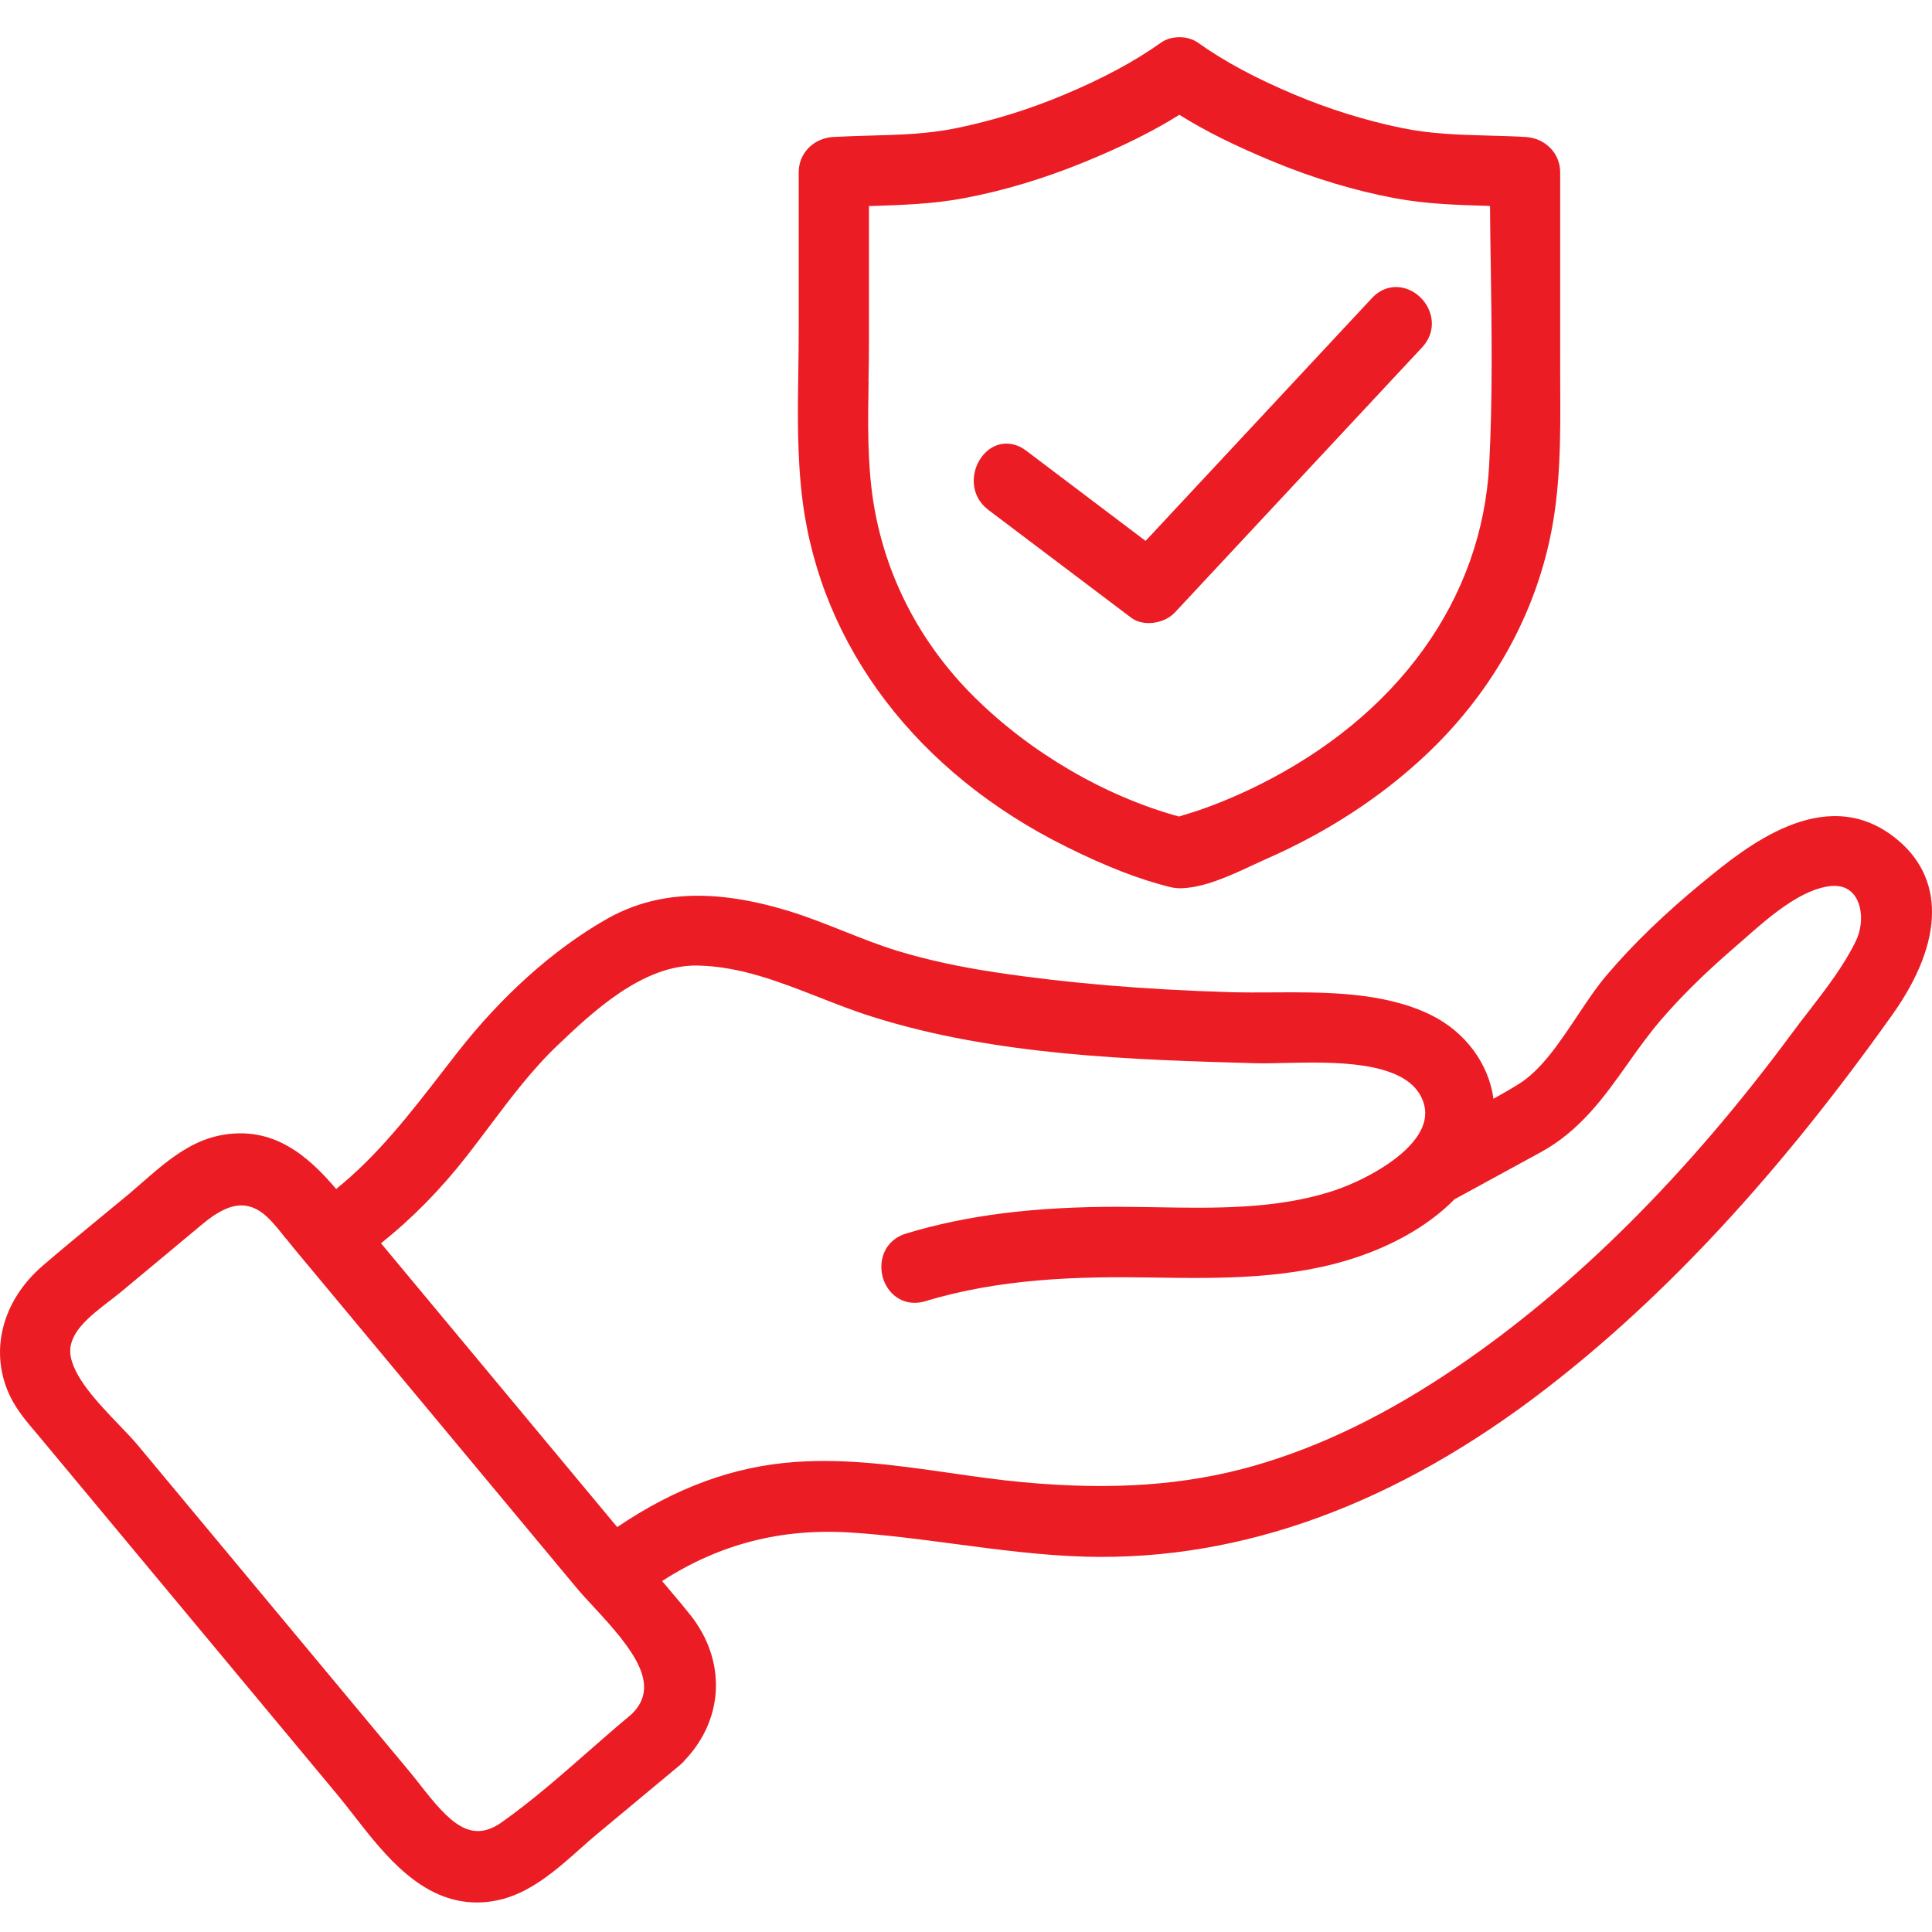
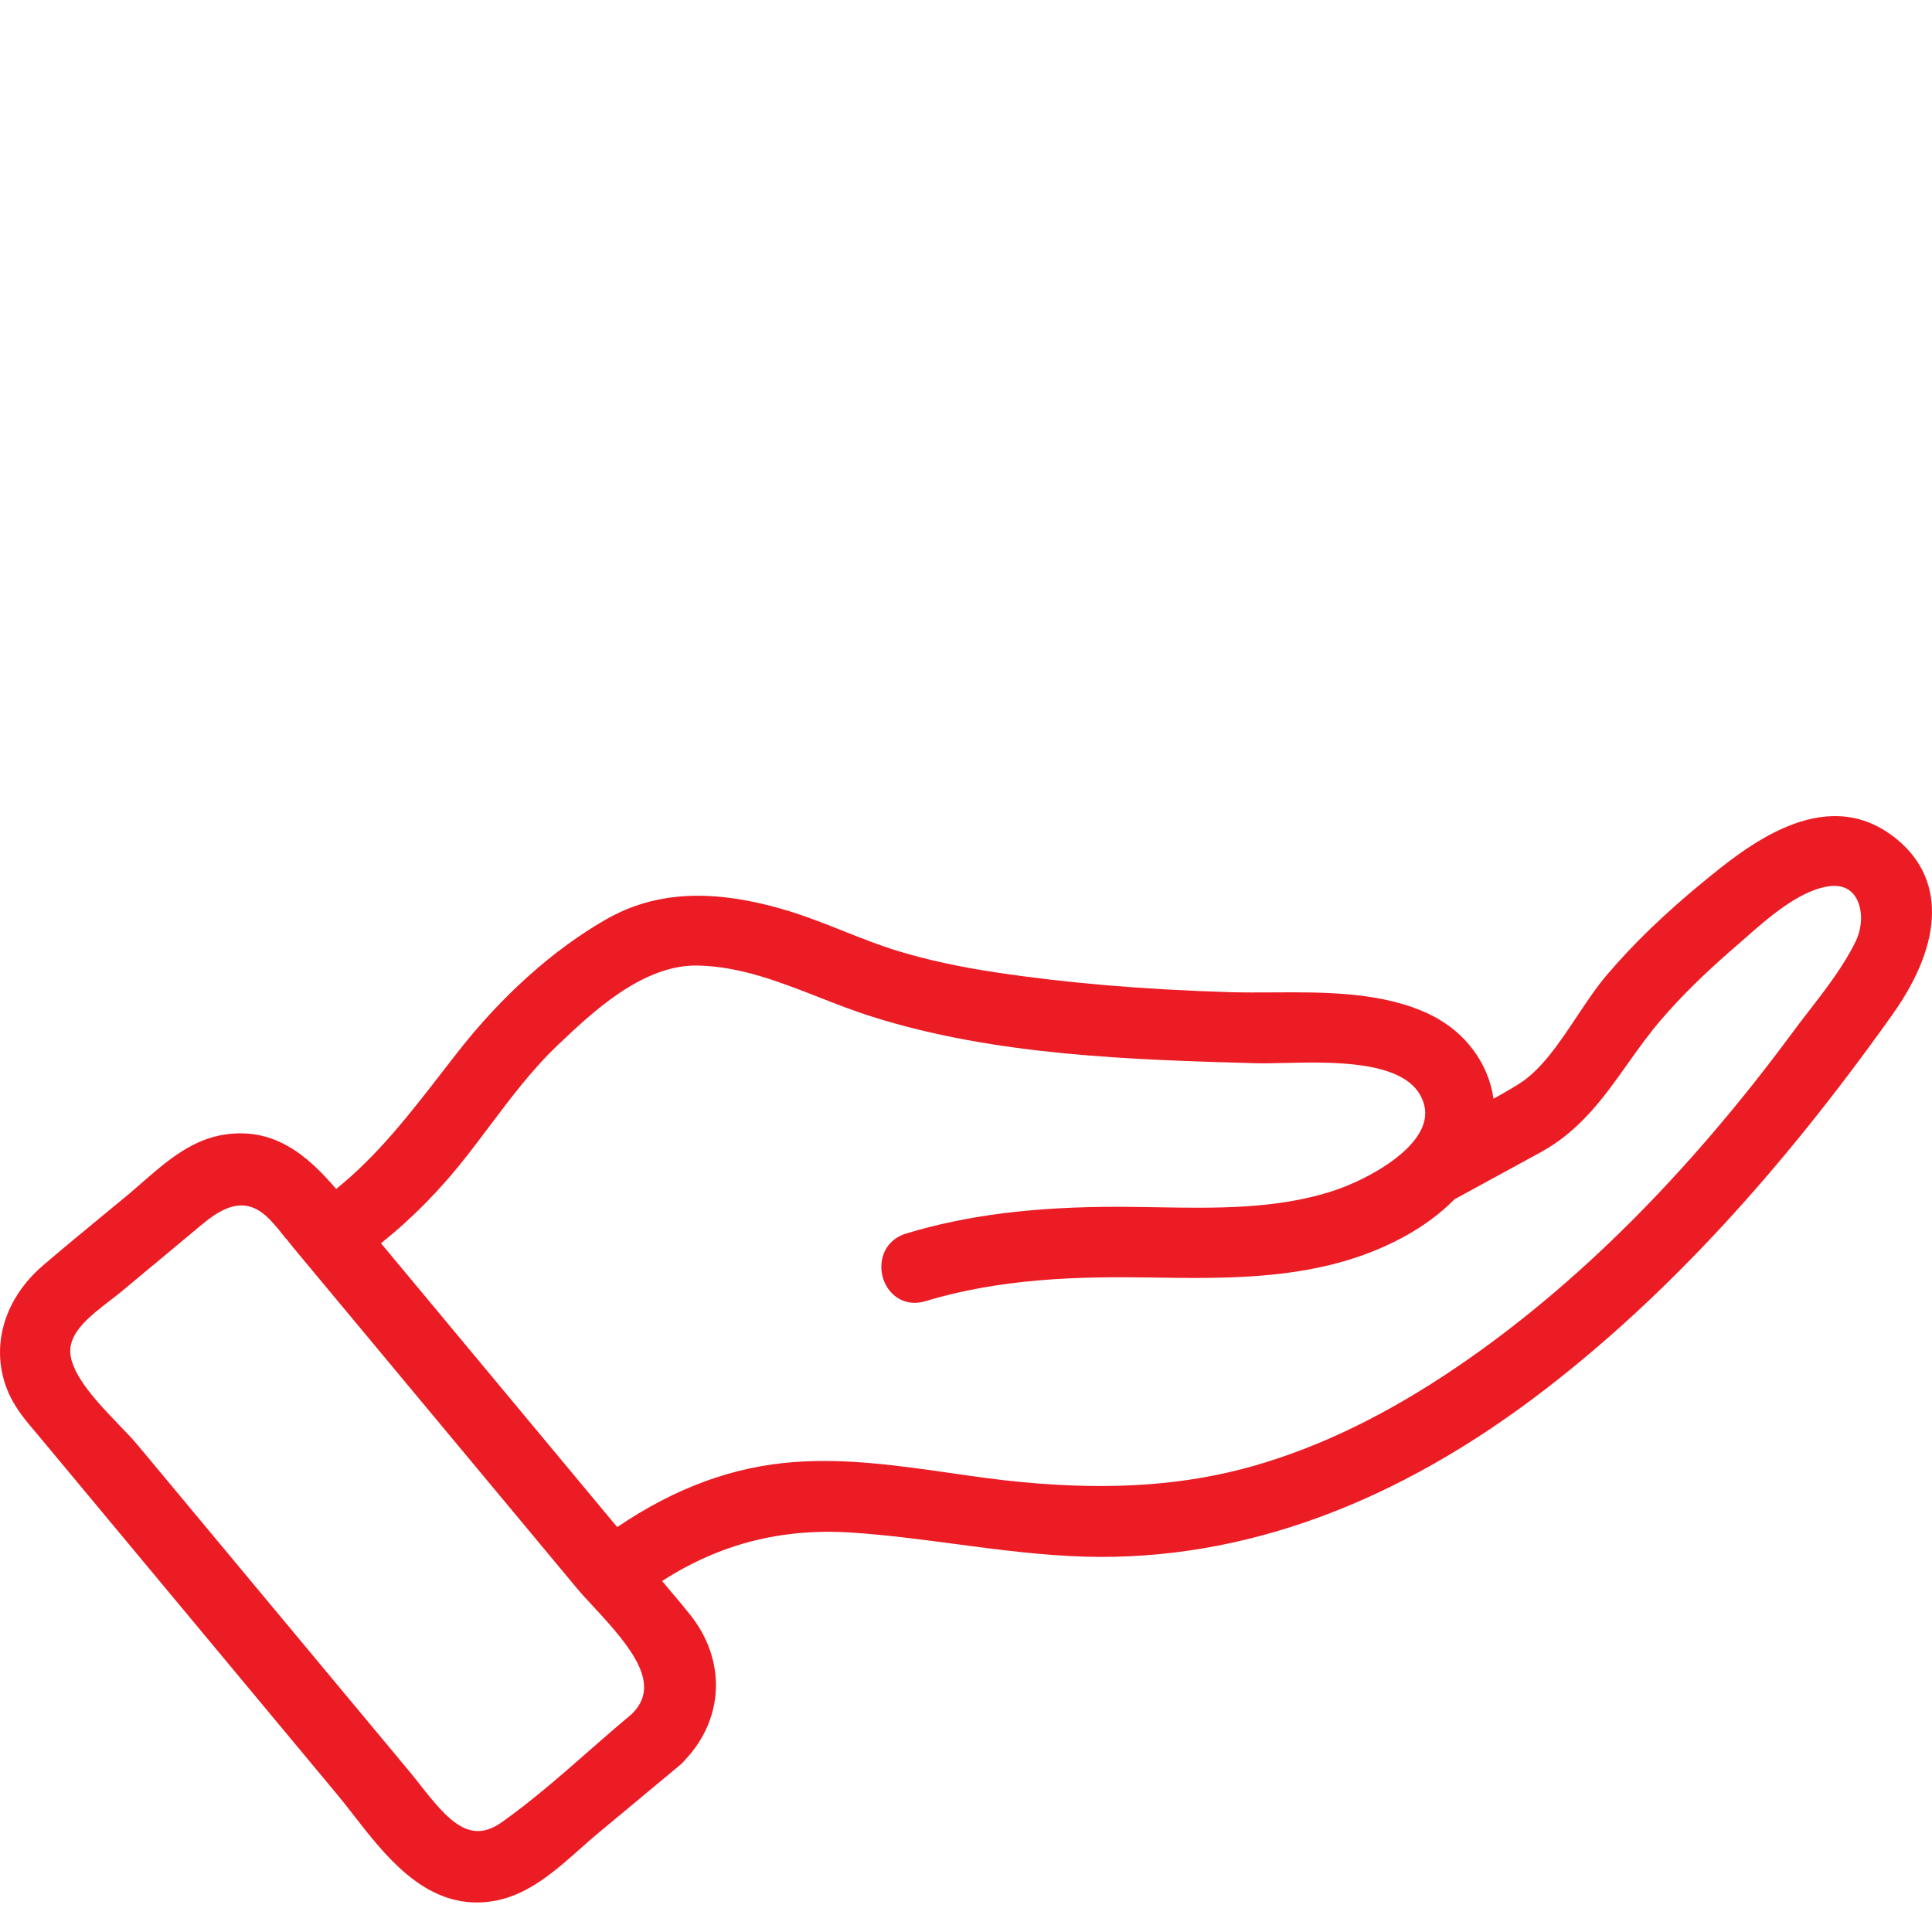
<svg xmlns="http://www.w3.org/2000/svg" width="39" height="39" viewBox="0 0 39 39" fill="none">
-   <path d="M38.221 16.886C36.809 15.81 35.234 17.103 34.387 17.798C33.608 18.437 32.968 19.055 32.434 19.684C32.223 19.932 32.033 20.218 31.831 20.521C31.477 21.052 31.112 21.601 30.657 21.883C30.487 21.989 30.314 22.088 30.148 22.18C30.051 21.473 29.582 20.832 28.886 20.489C27.929 20.019 26.738 20.026 25.687 20.033C25.386 20.034 25.102 20.037 24.828 20.028C23.086 19.976 21.54 19.845 20.103 19.629C19.356 19.517 18.705 19.374 18.111 19.193C17.747 19.081 17.383 18.937 17.032 18.797C16.673 18.654 16.3 18.506 15.918 18.389C14.409 17.93 13.238 17.984 12.231 18.561C11.164 19.172 10.125 20.104 9.227 21.254C9.133 21.375 9.038 21.497 8.945 21.617C8.268 22.493 7.626 23.323 6.786 24.001C6.217 23.334 5.511 22.705 4.433 22.921C3.816 23.045 3.321 23.478 2.884 23.859C2.791 23.94 2.699 24.021 2.609 24.097C2.415 24.259 2.22 24.418 2.026 24.578C1.642 24.894 1.245 25.221 0.861 25.551C0.027 26.27 -0.228 27.313 0.215 28.207C0.35 28.478 0.546 28.708 0.736 28.931C0.776 28.978 0.816 29.026 0.855 29.073L6.804 36.221C6.917 36.357 7.031 36.503 7.148 36.654C7.762 37.442 8.511 38.404 9.625 38.404C9.756 38.404 9.891 38.392 10.032 38.362C10.688 38.231 11.235 37.744 11.717 37.315C11.834 37.211 11.948 37.109 12.061 37.016L13.731 35.626C13.771 35.593 13.806 35.556 13.838 35.516C14.618 34.685 14.659 33.516 13.94 32.606C13.82 32.454 13.693 32.303 13.57 32.159C13.509 32.086 13.448 32.014 13.388 31.942L13.366 31.915C14.526 31.167 15.772 30.847 17.172 30.936C17.873 30.981 18.584 31.075 19.271 31.166C20.138 31.281 21.033 31.4 21.93 31.424C25.069 31.506 28.192 30.364 31.212 28.031C33.627 26.167 35.914 23.698 38.199 20.484C39.26 18.992 39.267 17.681 38.221 16.886ZM5.771 24.998C5.825 25.067 5.88 25.135 5.935 25.202L11.642 32.057C11.742 32.177 11.865 32.309 11.994 32.448C12.767 33.28 13.359 34.015 12.75 34.603C12.461 34.843 12.17 35.098 11.888 35.345C11.323 35.841 10.739 36.352 10.131 36.783C9.497 37.233 9.068 36.781 8.488 36.038C8.414 35.944 8.343 35.853 8.272 35.768L2.792 29.186C2.688 29.06 2.551 28.918 2.408 28.769C1.982 28.325 1.451 27.772 1.419 27.31C1.39 26.894 1.825 26.559 2.206 26.265C2.291 26.2 2.372 26.137 2.444 26.078L4.105 24.695C4.397 24.453 4.646 24.333 4.873 24.333C5.077 24.333 5.264 24.429 5.449 24.621C5.561 24.737 5.667 24.87 5.768 25L5.771 24.998ZM12.458 30.825L7.691 25.097C8.326 24.59 8.9 24.006 9.439 23.315C9.588 23.124 9.734 22.929 9.88 22.735C10.302 22.174 10.739 21.592 11.253 21.103C11.94 20.45 12.972 19.462 14.095 19.491C14.948 19.512 15.718 19.813 16.532 20.131C16.881 20.268 17.24 20.409 17.605 20.523C20.1 21.314 22.889 21.393 25.351 21.463C25.521 21.467 25.727 21.463 25.946 21.457C26.894 21.436 28.33 21.403 28.692 22.148C28.792 22.354 28.796 22.555 28.707 22.762C28.444 23.372 27.454 23.872 26.854 24.058C25.726 24.411 24.517 24.39 23.347 24.37C23.095 24.366 22.843 24.362 22.593 24.361C20.884 24.358 19.519 24.528 18.29 24.901C18.042 24.976 17.866 25.159 17.811 25.402C17.75 25.664 17.834 25.948 18.025 26.126C18.199 26.289 18.436 26.339 18.678 26.267C20.195 25.807 21.76 25.764 23.225 25.788C24.64 25.81 26.103 25.832 27.479 25.348C28.015 25.159 28.774 24.808 29.364 24.206C29.372 24.203 29.378 24.199 29.385 24.196L31.104 23.258C31.9 22.823 32.389 22.135 32.861 21.468C33.074 21.168 33.296 20.856 33.544 20.57C33.945 20.106 34.415 19.644 34.979 19.155C35.046 19.097 35.116 19.035 35.188 18.973C35.674 18.544 36.277 18.011 36.862 17.899C37.115 17.851 37.306 17.908 37.43 18.069C37.601 18.292 37.614 18.683 37.461 18.999C37.22 19.497 36.859 19.963 36.511 20.414C36.395 20.563 36.281 20.711 36.173 20.858C34.064 23.712 31.79 25.977 29.415 27.591C28.008 28.547 26.671 29.198 25.328 29.585C23.946 29.982 22.462 30.088 20.654 29.921C20.166 29.876 19.664 29.804 19.18 29.734C18.159 29.588 17.105 29.436 16.053 29.512C14.814 29.599 13.639 30.028 12.466 30.822L12.458 30.825Z" fill="#EC1C24" />
-   <path d="M19.951 10.293L22.831 12.467C22.934 12.545 23.061 12.578 23.189 12.578C23.391 12.578 23.595 12.495 23.716 12.364L28.709 7.01C28.887 6.819 28.947 6.571 28.873 6.33C28.795 6.073 28.579 5.869 28.326 5.811C28.096 5.758 27.866 5.833 27.695 6.017L23.125 10.919L20.71 9.094C20.412 8.869 20.044 8.92 19.819 9.22C19.589 9.525 19.575 10.009 19.952 10.293H19.951Z" fill="#EC1C24" />
-   <path d="M21.532 17.097C22.339 17.497 23.002 17.753 23.615 17.905C23.662 17.917 23.714 17.926 23.755 17.927L23.807 17.931C24.287 17.931 24.832 17.677 25.269 17.473C25.368 17.427 25.463 17.383 25.55 17.344C26.788 16.802 27.877 16.092 28.787 15.235C30.05 14.045 30.909 12.562 31.271 10.946C31.508 9.894 31.501 8.814 31.495 7.771C31.495 7.606 31.494 7.44 31.494 7.273V3.475C31.494 3.094 31.193 2.789 30.796 2.765C30.541 2.75 30.289 2.744 30.046 2.737C29.447 2.721 28.883 2.705 28.292 2.583C27.558 2.431 26.834 2.205 26.141 1.914C25.351 1.583 24.711 1.239 24.183 0.862C23.977 0.714 23.641 0.714 23.434 0.862C22.907 1.238 22.267 1.582 21.476 1.914C20.784 2.205 20.06 2.43 19.324 2.583C18.735 2.705 18.17 2.721 17.571 2.737C17.328 2.744 17.076 2.751 16.821 2.765C16.422 2.788 16.123 3.094 16.123 3.475V6.677C16.123 6.947 16.119 7.217 16.115 7.49C16.102 8.349 16.09 9.239 16.2 10.102C16.576 13.057 18.52 15.607 21.533 17.097H21.532ZM17.532 7.707C17.536 7.453 17.541 7.198 17.541 6.947V4.158H17.607C18.209 4.138 18.831 4.119 19.462 4C20.257 3.851 21.078 3.605 21.901 3.267C22.678 2.948 23.288 2.643 23.807 2.317C24.325 2.643 24.935 2.946 25.713 3.267C26.532 3.604 27.352 3.85 28.152 4C28.784 4.119 29.406 4.137 30.008 4.155L30.078 4.158C30.08 4.555 30.087 4.952 30.093 5.348C30.112 6.671 30.132 8.039 30.062 9.37C29.92 12.094 28.217 14.458 25.392 15.856C24.986 16.057 24.573 16.23 24.162 16.37C24.108 16.388 24.052 16.405 23.996 16.422C23.932 16.441 23.867 16.459 23.799 16.483C22.314 16.076 20.817 15.205 19.682 14.085C18.567 12.985 17.857 11.608 17.625 10.101C17.507 9.325 17.52 8.502 17.534 7.706L17.532 7.707Z" fill="#EC1C24" />
+   <path d="M38.221 16.886C36.809 15.81 35.234 17.103 34.387 17.798C33.608 18.437 32.968 19.055 32.434 19.684C32.223 19.932 32.033 20.218 31.831 20.521C31.477 21.052 31.112 21.601 30.657 21.883C30.487 21.989 30.314 22.088 30.148 22.18C30.051 21.473 29.582 20.832 28.886 20.489C27.929 20.019 26.738 20.026 25.687 20.033C25.386 20.034 25.102 20.037 24.828 20.028C23.086 19.976 21.54 19.845 20.103 19.629C19.356 19.517 18.705 19.374 18.111 19.193C17.747 19.081 17.383 18.937 17.032 18.797C16.673 18.654 16.3 18.506 15.918 18.389C14.409 17.93 13.238 17.984 12.231 18.561C11.164 19.172 10.125 20.104 9.227 21.254C9.133 21.375 9.038 21.497 8.945 21.617C8.268 22.493 7.626 23.323 6.786 24.001C6.217 23.334 5.511 22.705 4.433 22.921C3.816 23.045 3.321 23.478 2.884 23.859C2.791 23.94 2.699 24.021 2.609 24.097C2.415 24.259 2.22 24.418 2.026 24.578C1.642 24.894 1.245 25.221 0.861 25.551C0.027 26.27 -0.228 27.313 0.215 28.207C0.35 28.478 0.546 28.708 0.736 28.931C0.776 28.978 0.816 29.026 0.855 29.073L6.804 36.221C6.917 36.357 7.031 36.503 7.148 36.654C7.762 37.442 8.511 38.404 9.625 38.404C9.756 38.404 9.891 38.392 10.032 38.362C10.688 38.231 11.235 37.744 11.717 37.315C11.834 37.211 11.948 37.109 12.061 37.016L13.731 35.626C13.771 35.593 13.806 35.556 13.838 35.516C14.618 34.685 14.659 33.516 13.94 32.606C13.82 32.454 13.693 32.303 13.57 32.159C13.509 32.086 13.448 32.014 13.388 31.942L13.366 31.915C14.526 31.167 15.772 30.847 17.172 30.936C17.873 30.981 18.584 31.075 19.271 31.166C20.138 31.281 21.033 31.4 21.93 31.424C25.069 31.506 28.192 30.364 31.212 28.031C33.627 26.167 35.914 23.698 38.199 20.484C39.26 18.992 39.267 17.681 38.221 16.886M5.771 24.998C5.825 25.067 5.88 25.135 5.935 25.202L11.642 32.057C11.742 32.177 11.865 32.309 11.994 32.448C12.767 33.28 13.359 34.015 12.75 34.603C12.461 34.843 12.17 35.098 11.888 35.345C11.323 35.841 10.739 36.352 10.131 36.783C9.497 37.233 9.068 36.781 8.488 36.038C8.414 35.944 8.343 35.853 8.272 35.768L2.792 29.186C2.688 29.06 2.551 28.918 2.408 28.769C1.982 28.325 1.451 27.772 1.419 27.31C1.39 26.894 1.825 26.559 2.206 26.265C2.291 26.2 2.372 26.137 2.444 26.078L4.105 24.695C4.397 24.453 4.646 24.333 4.873 24.333C5.077 24.333 5.264 24.429 5.449 24.621C5.561 24.737 5.667 24.87 5.768 25L5.771 24.998ZM12.458 30.825L7.691 25.097C8.326 24.59 8.9 24.006 9.439 23.315C9.588 23.124 9.734 22.929 9.88 22.735C10.302 22.174 10.739 21.592 11.253 21.103C11.94 20.45 12.972 19.462 14.095 19.491C14.948 19.512 15.718 19.813 16.532 20.131C16.881 20.268 17.24 20.409 17.605 20.523C20.1 21.314 22.889 21.393 25.351 21.463C25.521 21.467 25.727 21.463 25.946 21.457C26.894 21.436 28.33 21.403 28.692 22.148C28.792 22.354 28.796 22.555 28.707 22.762C28.444 23.372 27.454 23.872 26.854 24.058C25.726 24.411 24.517 24.39 23.347 24.37C23.095 24.366 22.843 24.362 22.593 24.361C20.884 24.358 19.519 24.528 18.29 24.901C18.042 24.976 17.866 25.159 17.811 25.402C17.75 25.664 17.834 25.948 18.025 26.126C18.199 26.289 18.436 26.339 18.678 26.267C20.195 25.807 21.76 25.764 23.225 25.788C24.64 25.81 26.103 25.832 27.479 25.348C28.015 25.159 28.774 24.808 29.364 24.206C29.372 24.203 29.378 24.199 29.385 24.196L31.104 23.258C31.9 22.823 32.389 22.135 32.861 21.468C33.074 21.168 33.296 20.856 33.544 20.57C33.945 20.106 34.415 19.644 34.979 19.155C35.046 19.097 35.116 19.035 35.188 18.973C35.674 18.544 36.277 18.011 36.862 17.899C37.115 17.851 37.306 17.908 37.43 18.069C37.601 18.292 37.614 18.683 37.461 18.999C37.22 19.497 36.859 19.963 36.511 20.414C36.395 20.563 36.281 20.711 36.173 20.858C34.064 23.712 31.79 25.977 29.415 27.591C28.008 28.547 26.671 29.198 25.328 29.585C23.946 29.982 22.462 30.088 20.654 29.921C20.166 29.876 19.664 29.804 19.18 29.734C18.159 29.588 17.105 29.436 16.053 29.512C14.814 29.599 13.639 30.028 12.466 30.822L12.458 30.825Z" fill="#EC1C24" />
</svg>